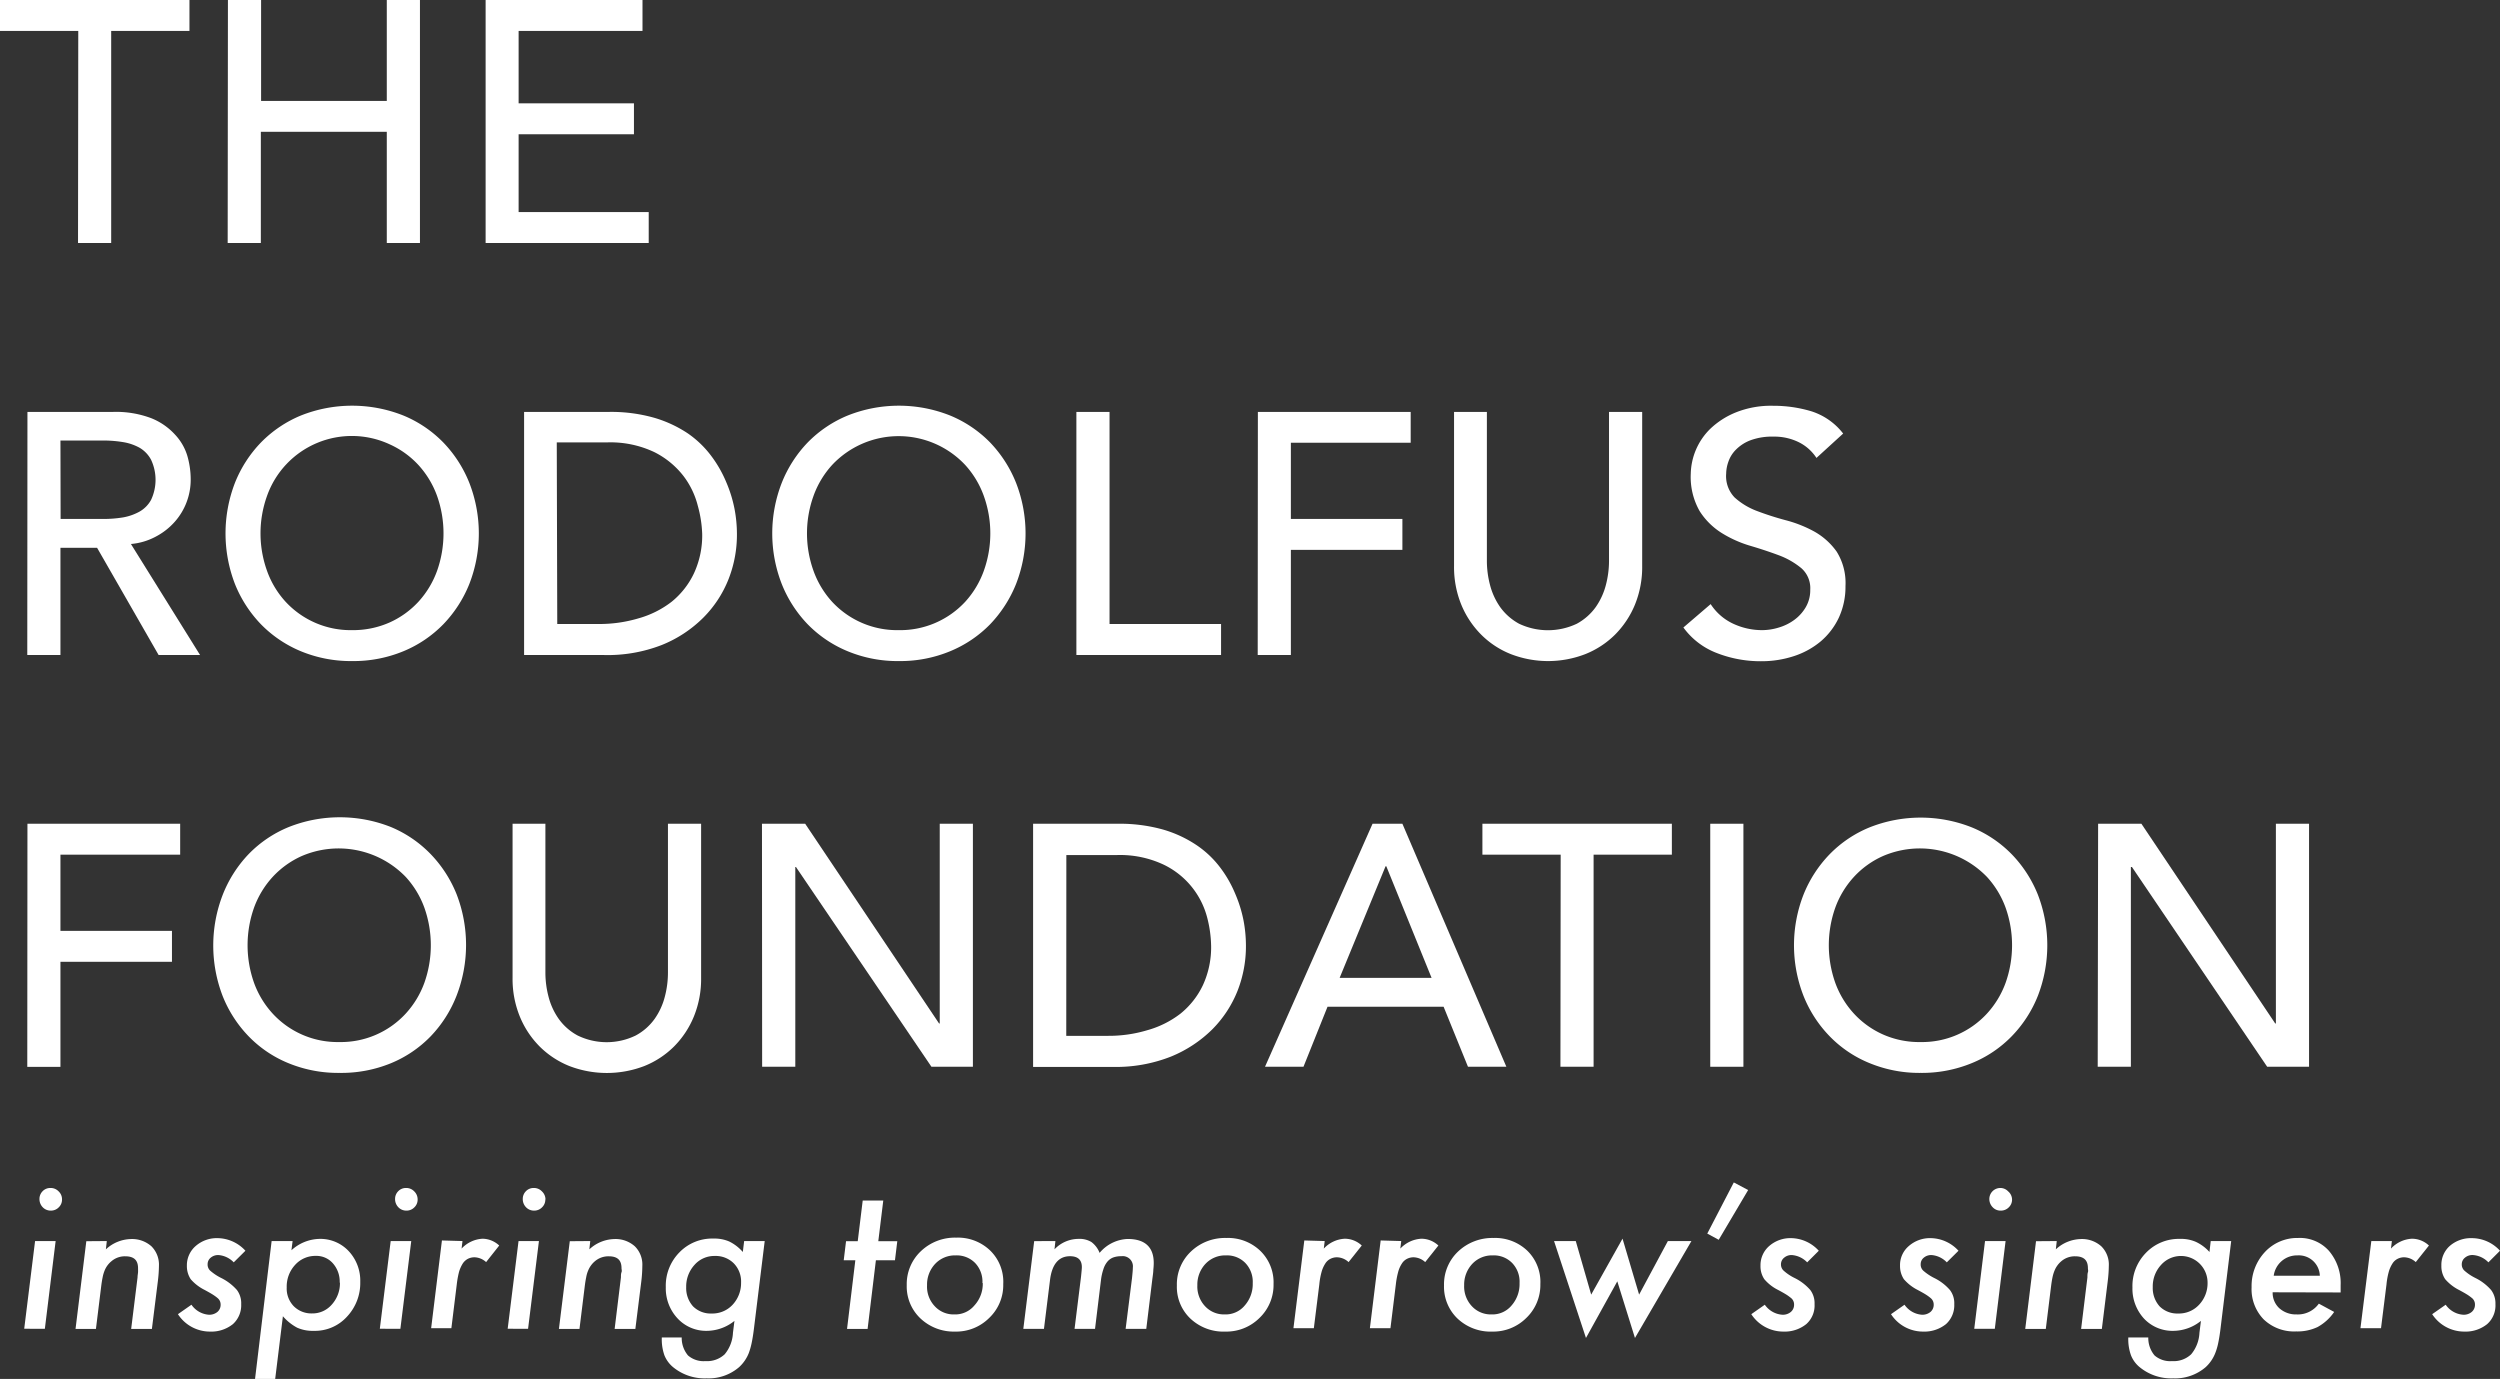
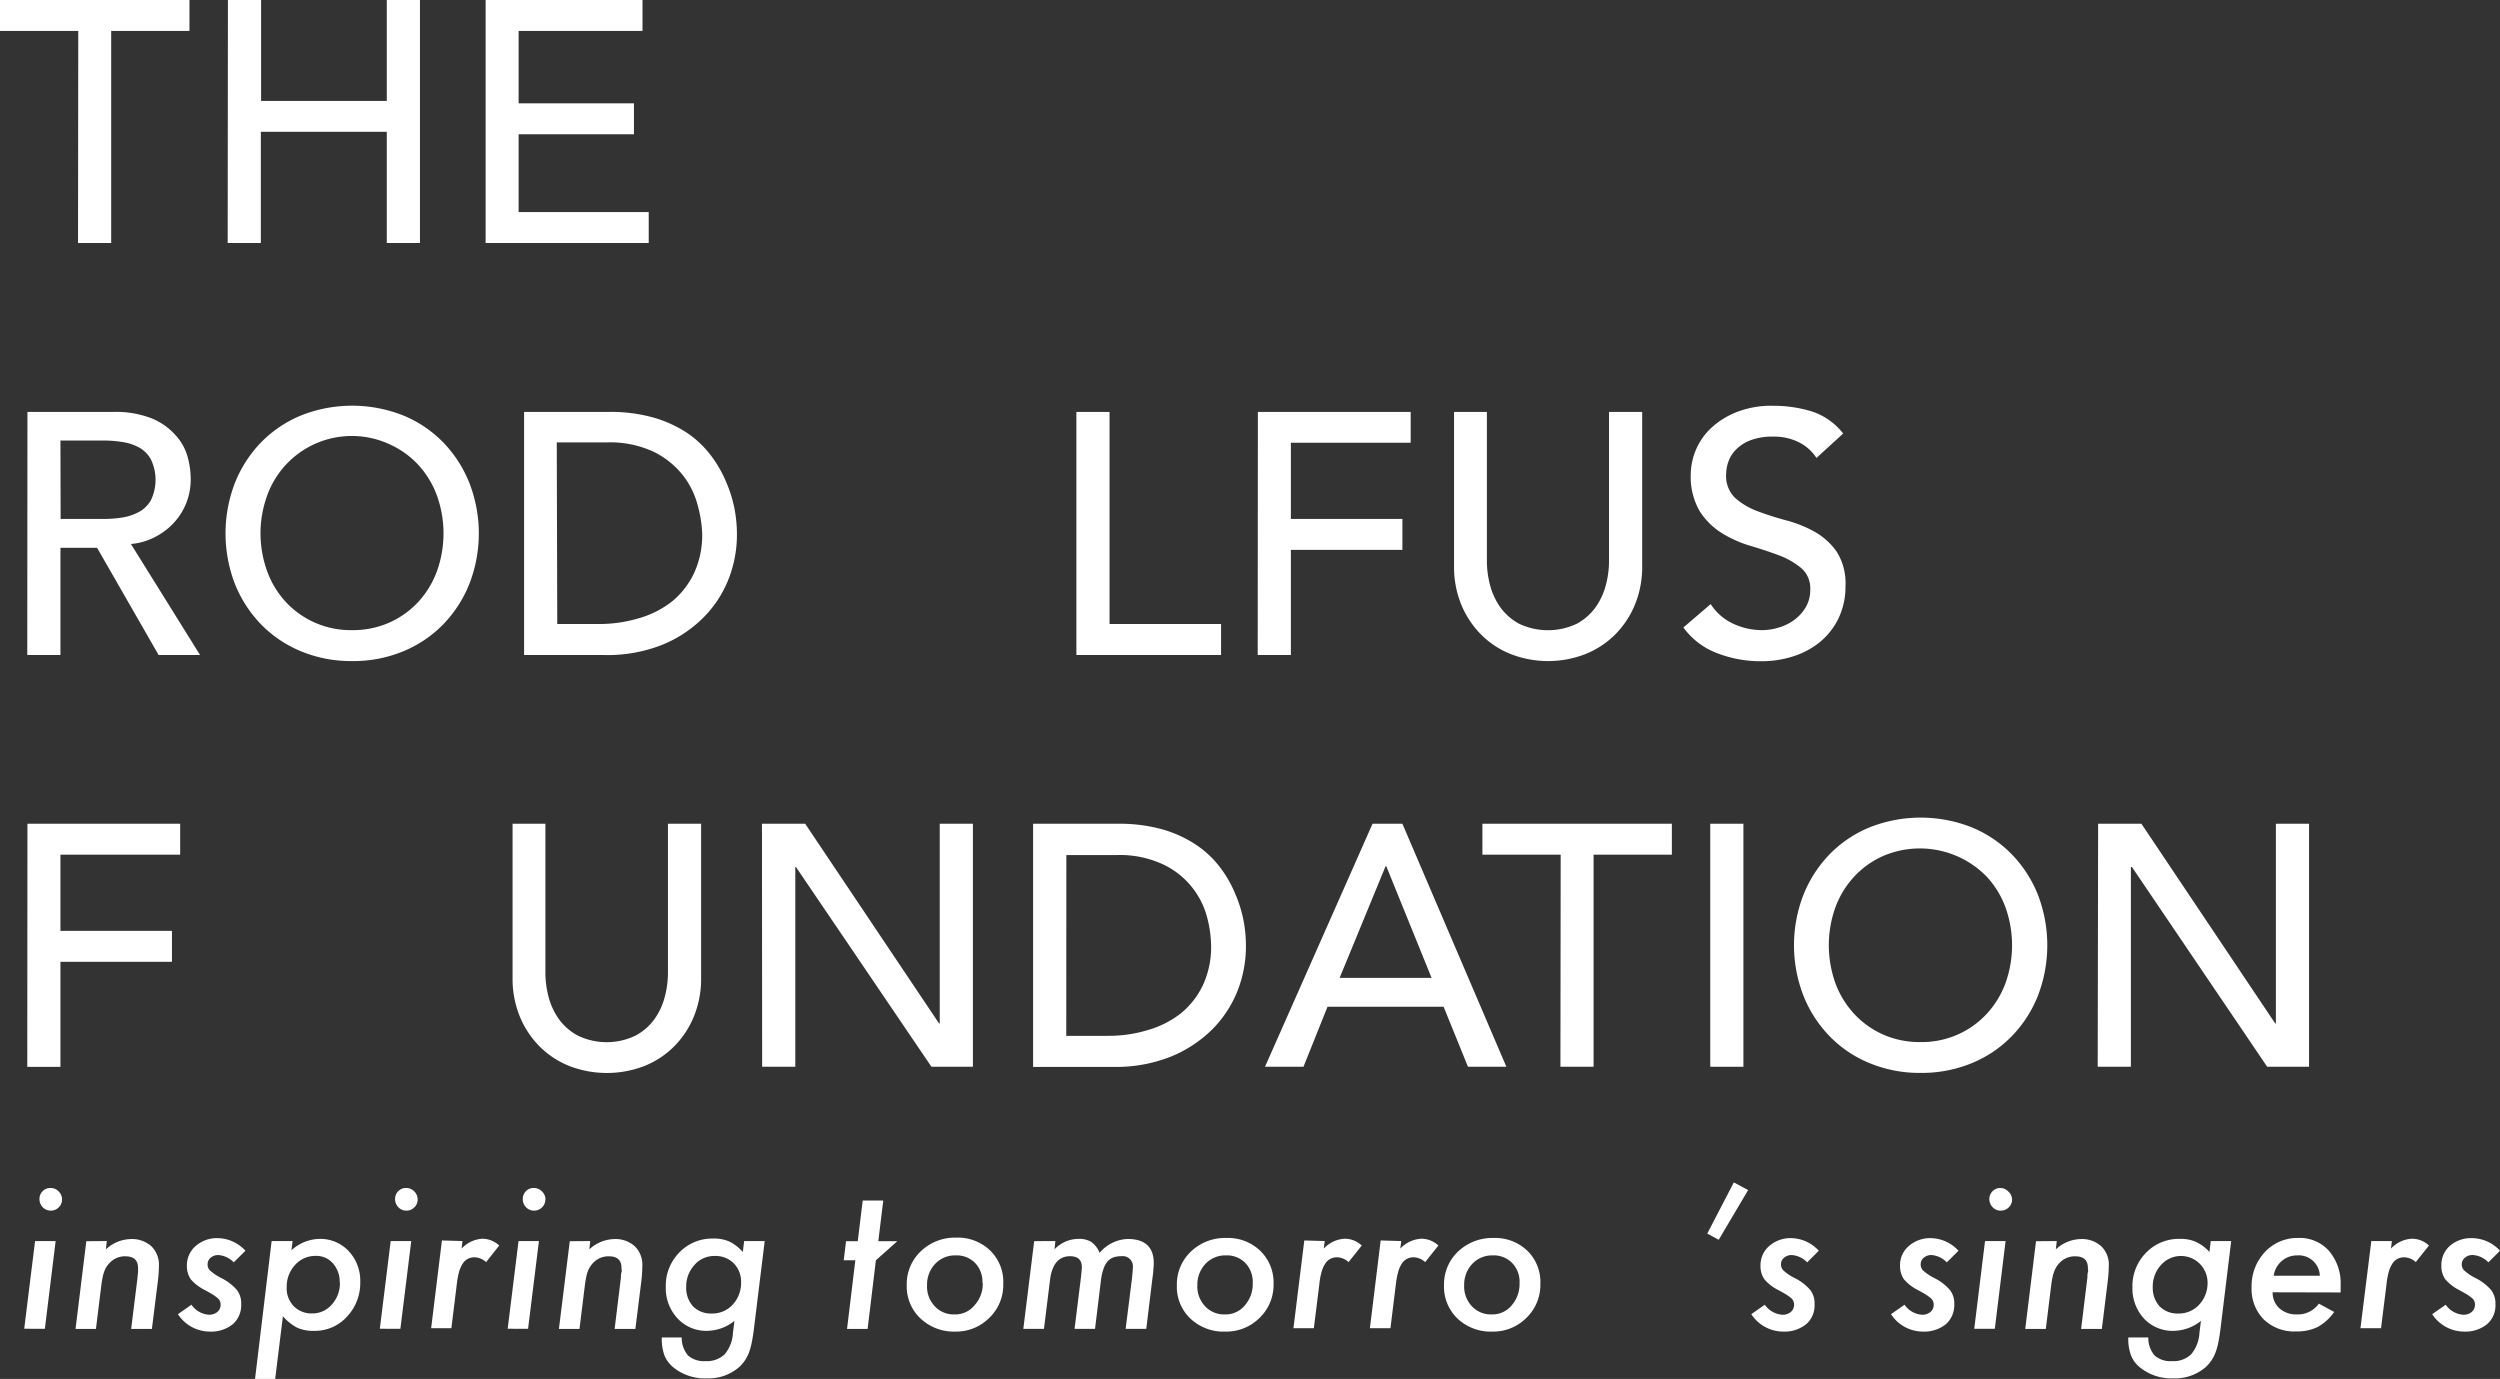
<svg xmlns="http://www.w3.org/2000/svg" viewBox="0 0 301.52 166.31">
  <rect x="0" y="0" width="301.52" height="166.31" fill="#333333" stroke="none" />
  <defs>
    <style>.cls-1{fill:#fff;}</style>
  </defs>
  <g id="Layer_2" data-name="Layer 2">
    <g id="Layer_1-2" data-name="Layer 1">
      <path class="cls-1" d="M9.44,3.73H0V0H22.85V3.73H13.41V29.31h-4Z" />
      <path class="cls-1" d="M27.49,0h4V12.17H46.65V0h4V29.31h-4V15.9H31.46V29.31h-4Z" />
      <path class="cls-1" d="M58.57,0H77.49V3.73H62.55v8.73H76.46v3.73H62.55v9.39H78.24v3.73H58.57Z" />
      <path class="cls-1" d="M3.31,49.68H13.62a12,12,0,0,1,4.63.76,7.78,7.78,0,0,1,2.88,2A6.44,6.44,0,0,1,22.6,55,10.27,10.27,0,0,1,23,57.87a7.65,7.65,0,0,1-1.93,5.07,8,8,0,0,1-2.28,1.78,7.72,7.72,0,0,1-3,.89L24.13,79h-5L11.71,66.07H7.29V79h-4Zm4,12.91H12.5a14.76,14.76,0,0,0,2.3-.18,6.4,6.4,0,0,0,2-.69,3.62,3.62,0,0,0,1.42-1.43,5.69,5.69,0,0,0,0-4.84A3.68,3.68,0,0,0,16.83,54a6.15,6.15,0,0,0-2-.68,14.77,14.77,0,0,0-2.3-.19H7.29Z" />
      <path class="cls-1" d="M42.47,79.73a15.78,15.78,0,0,1-6.17-1.18,14.49,14.49,0,0,1-4.82-3.25,15.07,15.07,0,0,1-3.15-4.88,16.95,16.95,0,0,1,0-12.17,15,15,0,0,1,3.15-4.89,14.49,14.49,0,0,1,4.82-3.25,16.72,16.72,0,0,1,12.34,0,14.39,14.39,0,0,1,4.82,3.25,15,15,0,0,1,3.15,4.89,16.81,16.81,0,0,1,0,12.17,15.07,15.07,0,0,1-3.15,4.88,14.39,14.39,0,0,1-4.82,3.25A15.74,15.74,0,0,1,42.47,79.73Zm0-3.73A10.87,10.87,0,0,0,47,75.07a10.68,10.68,0,0,0,3.47-2.5,11.13,11.13,0,0,0,2.24-3.71,13.54,13.54,0,0,0,0-9.06,11.13,11.13,0,0,0-2.24-3.71A10.68,10.68,0,0,0,47,53.59,10.85,10.85,0,0,0,32.21,59.8a13.38,13.38,0,0,0,0,9.06,10.94,10.94,0,0,0,2.23,3.71,10.68,10.68,0,0,0,8,3.43Z" />
      <path class="cls-1" d="M63.21,49.68H73.44a19,19,0,0,1,5.44.7,14.77,14.77,0,0,1,4.06,1.88A12.11,12.11,0,0,1,85.79,55a14.55,14.55,0,0,1,1.8,3.15,15.8,15.8,0,0,1,1,3.23,16.36,16.36,0,0,1,.29,3,14.68,14.68,0,0,1-1,5.44,13.66,13.66,0,0,1-3.06,4.68,15,15,0,0,1-5,3.29A18,18,0,0,1,72.77,79H63.21Zm4,25.58h5A16.54,16.54,0,0,0,77,74.58a11.64,11.64,0,0,0,4-2,9.77,9.77,0,0,0,2.69-3.42,10.85,10.85,0,0,0,1-4.78A14.43,14.43,0,0,0,84.16,61a9.94,9.94,0,0,0-1.72-3.58,10.24,10.24,0,0,0-3.5-2.88,12.34,12.34,0,0,0-5.79-1.18h-6Z" />
-       <path class="cls-1" d="M108.42,79.73a15.71,15.71,0,0,1-6.17-1.18,14.43,14.43,0,0,1-4.83-3.25,15,15,0,0,1-3.14-4.88,16.81,16.81,0,0,1,0-12.17,15,15,0,0,1,3.14-4.89,14.43,14.43,0,0,1,4.83-3.25,16.69,16.69,0,0,1,12.33,0,14.43,14.43,0,0,1,4.83,3.25,15.15,15.15,0,0,1,3.14,4.89,16.81,16.81,0,0,1,0,12.17,15.21,15.21,0,0,1-3.14,4.88,14.43,14.43,0,0,1-4.83,3.25A15.69,15.69,0,0,1,108.42,79.73Zm0-3.73a10.68,10.68,0,0,0,8-3.43,11.1,11.1,0,0,0,2.23-3.71,13.38,13.38,0,0,0,0-9.06,11.1,11.1,0,0,0-2.23-3.71,11,11,0,0,0-16.07,0,11.1,11.1,0,0,0-2.23,3.71,13.38,13.38,0,0,0,0,9.06,11.1,11.1,0,0,0,2.23,3.71,10.68,10.68,0,0,0,8,3.43Z" />
      <path class="cls-1" d="M129.82,49.68h4V75.26h13.45V79H129.82Z" />
      <path class="cls-1" d="M151.71,49.68h18.43V53.4H155.69v9.19h13.45v3.73H155.69V79h-4Z" />
      <path class="cls-1" d="M179.33,49.68v18a11.48,11.48,0,0,0,.37,2.84,8.24,8.24,0,0,0,1.24,2.71,6.79,6.79,0,0,0,2.28,2,8.13,8.13,0,0,0,6.95,0,6.79,6.79,0,0,0,2.28-2,8.24,8.24,0,0,0,1.24-2.71,11.48,11.48,0,0,0,.37-2.84v-18h4V68.26a12,12,0,0,1-.87,4.66,11.11,11.11,0,0,1-2.4,3.62,10.71,10.71,0,0,1-3.61,2.36,12.45,12.45,0,0,1-8.94,0,10.57,10.57,0,0,1-3.6-2.36,11.11,11.11,0,0,1-2.4-3.62,12,12,0,0,1-.87-4.66V49.68Z" />
      <path class="cls-1" d="M206.32,72.86a6.5,6.5,0,0,0,2.75,2.38,8.24,8.24,0,0,0,3.45.76,6.91,6.91,0,0,0,2-.31,6,6,0,0,0,1.89-.93,5.06,5.06,0,0,0,1.38-1.53,4.06,4.06,0,0,0,.54-2.11,3.2,3.2,0,0,0-1.07-2.59A9.44,9.44,0,0,0,214.62,67c-1.07-.4-2.23-.79-3.48-1.16a14,14,0,0,1-3.48-1.55A8.51,8.51,0,0,1,205,61.66a8.3,8.3,0,0,1-1.08-4.53,7.82,7.82,0,0,1,2.32-5.38,9.73,9.73,0,0,1,3.09-2,11.39,11.39,0,0,1,4.53-.81,15.82,15.82,0,0,1,4.59.66,7.85,7.85,0,0,1,3.85,2.69l-3.22,2.94A5.43,5.43,0,0,0,217,53.36a6.65,6.65,0,0,0-3.1-.7,7.52,7.52,0,0,0-2.75.43,4.89,4.89,0,0,0-1.76,1.12,3.77,3.77,0,0,0-.93,1.47,4.48,4.48,0,0,0-.27,1.45A3.7,3.7,0,0,0,209.21,60a8.39,8.39,0,0,0,2.67,1.62,35.67,35.67,0,0,0,3.48,1.12,15,15,0,0,1,3.48,1.38,8.29,8.29,0,0,1,2.67,2.4,7.14,7.14,0,0,1,1.07,4.16,8.87,8.87,0,0,1-.8,3.81,8.51,8.51,0,0,1-2.18,2.86,9.72,9.72,0,0,1-3.23,1.78,12.55,12.55,0,0,1-4,.62,14.47,14.47,0,0,1-5.34-1,8.91,8.91,0,0,1-4-3.07Z" />
      <path class="cls-1" d="M3.31,99.35H21.73v3.73H7.29v9.19H20.74V116H7.29v12.67h-4Z" />
-       <path class="cls-1" d="M40.94,129.4a15.74,15.74,0,0,1-6.17-1.18A14.1,14.1,0,0,1,30,125a14.86,14.86,0,0,1-3.15-4.88,16.95,16.95,0,0,1,0-12.17A15,15,0,0,1,30,103a14.24,14.24,0,0,1,4.82-3.25,16.72,16.72,0,0,1,12.34,0A14.34,14.34,0,0,1,51.93,103a15,15,0,0,1,3.15,4.88,16.95,16.95,0,0,1,0,12.17A14.86,14.86,0,0,1,51.93,125a14.19,14.19,0,0,1-4.82,3.25A15.78,15.78,0,0,1,40.94,129.4Zm0-3.72a10.63,10.63,0,0,0,8-3.44,11.08,11.08,0,0,0,2.24-3.7,13.57,13.57,0,0,0,0-9.07,11.08,11.08,0,0,0-2.24-3.7,11.25,11.25,0,0,0-12.58-2.51,10.74,10.74,0,0,0-3.48,2.51,11.08,11.08,0,0,0-2.24,3.7,13.57,13.57,0,0,0,0,9.07,11.08,11.08,0,0,0,2.24,3.7,10.63,10.63,0,0,0,8,3.44Z" />
      <path class="cls-1" d="M65.78,99.35v18a11.41,11.41,0,0,0,.37,2.83,8.14,8.14,0,0,0,1.24,2.71,6.68,6.68,0,0,0,2.28,2,8,8,0,0,0,7,0,6.68,6.68,0,0,0,2.28-2,8.14,8.14,0,0,0,1.24-2.71,11.41,11.41,0,0,0,.37-2.83v-18h4v18.59a12,12,0,0,1-.87,4.65,11.05,11.05,0,0,1-2.4,3.63,10.72,10.72,0,0,1-3.6,2.36,12.62,12.62,0,0,1-9,0,10.72,10.72,0,0,1-3.6-2.36,11.05,11.05,0,0,1-2.4-3.63,12,12,0,0,1-.87-4.65V99.35Z" />
      <path class="cls-1" d="M91.9,99.35h5.21l16.15,24.09h.08V99.35h4v29.31h-5L96,104.57h-.08v24.09h-4Z" />
      <path class="cls-1" d="M124.6,99.35h10.23a19.31,19.31,0,0,1,5.44.7,14.5,14.5,0,0,1,4.06,1.89,11.91,11.91,0,0,1,2.85,2.71,14.31,14.31,0,0,1,1.8,3.15,15.71,15.71,0,0,1,1,3.22,16.36,16.36,0,0,1,.29,3,14.74,14.74,0,0,1-1,5.45,13.85,13.85,0,0,1-3.06,4.68,15.3,15.3,0,0,1-5,3.29,18.06,18.06,0,0,1-6.94,1.24H124.6Zm4,25.58h5a16.2,16.2,0,0,0,4.78-.68,11.64,11.64,0,0,0,4-2,9.83,9.83,0,0,0,2.69-3.41,10.9,10.9,0,0,0,1-4.79,14.5,14.5,0,0,0-.45-3.29,9.82,9.82,0,0,0-5.22-6.45,12.34,12.34,0,0,0-5.79-1.18h-6Z" />
      <path class="cls-1" d="M165.54,99.35h3.6l12.54,29.31h-4.63l-2.94-7.24h-14l-2.9,7.24h-4.64Zm7.12,18.59-5.46-13.46h-.09l-5.54,13.46Z" />
      <path class="cls-1" d="M188.23,103.08h-9.44V99.35h22.85v3.73H192.2v25.58h-4Z" />
      <path class="cls-1" d="M206.27,99.35h4v29.31h-4Z" />
      <path class="cls-1" d="M231.65,129.4a15.74,15.74,0,0,1-6.17-1.18,14.1,14.1,0,0,1-4.82-3.25,14.86,14.86,0,0,1-3.15-4.88,16.81,16.81,0,0,1,0-12.17,15,15,0,0,1,3.15-4.88,14.24,14.24,0,0,1,4.82-3.25,16.72,16.72,0,0,1,12.34,0,14.34,14.34,0,0,1,4.82,3.25,15,15,0,0,1,3.15,4.88,16.95,16.95,0,0,1,0,12.17,14.86,14.86,0,0,1-3.15,4.88,14.19,14.19,0,0,1-4.82,3.25A15.78,15.78,0,0,1,231.65,129.4Zm0-3.72a10.63,10.63,0,0,0,8-3.44,11.08,11.08,0,0,0,2.24-3.7,13.57,13.57,0,0,0,0-9.07,11.08,11.08,0,0,0-2.24-3.7,11.25,11.25,0,0,0-12.58-2.51,10.64,10.64,0,0,0-3.48,2.51,11.08,11.08,0,0,0-2.24,3.7,13.57,13.57,0,0,0,0,9.07,11.08,11.08,0,0,0,2.24,3.7,10.64,10.64,0,0,0,3.48,2.51A10.79,10.79,0,0,0,231.65,125.68Z" />
      <path class="cls-1" d="M253.05,99.35h5.22l16.14,24.09h.08V99.35h4v29.31h-5.05l-16.31-24.09H257v24.09h-4Z" />
      <path class="cls-1" d="M6.71,149.68l-1.3,10.58H2.92l1.31-10.58Zm.77-5a1.27,1.27,0,0,1-.39.93,1.3,1.3,0,0,1-.94.4,1.32,1.32,0,0,1-1-.41,1.4,1.4,0,0,1-.39-1,1.3,1.3,0,0,1,.38-.93,1.27,1.27,0,0,1,.93-.39,1.32,1.32,0,0,1,1,.41A1.3,1.3,0,0,1,7.48,144.65Z" />
      <path class="cls-1" d="M12.88,149.68l-.11,1a4.59,4.59,0,0,1,3-1.24,3.51,3.51,0,0,1,2.49.87,3.13,3.13,0,0,1,.91,2.36,16.63,16.63,0,0,1-.14,1.93l-.71,5.68H15.82l.77-6.22c0-.23.05-.44.06-.62s0-.34,0-.48c0-1-.52-1.44-1.55-1.44a2.47,2.47,0,0,0-1.64.58,2.82,2.82,0,0,0-.84,1.13,4.26,4.26,0,0,0-.24.82c-.07.33-.13.71-.18,1.13l-.63,5.1H9.11l1.3-10.58Z" />
      <path class="cls-1" d="M29.6,150.85l-1.41,1.4a2.86,2.86,0,0,0-1.83-.88,1.38,1.38,0,0,0-.95.32,1,1,0,0,0-.37.79,1,1,0,0,0,.31.77,6.15,6.15,0,0,0,1.32.88,6.19,6.19,0,0,1,1.91,1.46,2.67,2.67,0,0,1,.51,1.7,3.06,3.06,0,0,1-1,2.41,4.17,4.17,0,0,1-2.78.9,4.6,4.6,0,0,1-3.85-2.1l1.63-1.14a2.8,2.8,0,0,0,2.13,1.21,1.54,1.54,0,0,0,1-.34,1.12,1.12,0,0,0,.39-.88,1,1,0,0,0-.33-.76,4.8,4.8,0,0,0-.55-.41c-.26-.17-.62-.37-1.06-.61A5.41,5.41,0,0,1,23,154.28a2.86,2.86,0,0,1-.46-1.62,3.07,3.07,0,0,1,1.06-2.38,3.87,3.87,0,0,1,2.68-.95A4.63,4.63,0,0,1,29.6,150.85Z" />
      <path class="cls-1" d="M35.29,149.68l-.14,1.11a5.17,5.17,0,0,1,3.38-1.37,4.67,4.67,0,0,1,3.52,1.47,5.21,5.21,0,0,1,1.4,3.72,5.91,5.91,0,0,1-1.61,4.2,5.21,5.21,0,0,1-4,1.7,4.58,4.58,0,0,1-2-.38,6,6,0,0,1-1.72-1.38l-.93,7.56H30.76l2-16.63Zm5.68,5a3.31,3.31,0,0,0-.81-2.3,2.64,2.64,0,0,0-2.07-.91,3.28,3.28,0,0,0-2.51,1.1,3.85,3.85,0,0,0-1,2.71,3.06,3.06,0,0,0,.85,2.26,3,3,0,0,0,2.2.87A3.07,3.07,0,0,0,40,157.36,3.84,3.84,0,0,0,41,154.71Z" />
      <path class="cls-1" d="M49.6,149.68l-1.31,10.58H45.81l1.31-10.58Zm.77-5a1.27,1.27,0,0,1-.39.93,1.3,1.3,0,0,1-.94.4,1.32,1.32,0,0,1-1-.41,1.4,1.4,0,0,1-.39-1,1.3,1.3,0,0,1,.38-.93,1.27,1.27,0,0,1,.93-.39,1.32,1.32,0,0,1,1,.41A1.34,1.34,0,0,1,50.37,144.65Z" />
      <path class="cls-1" d="M55.78,149.68l-.11.91a3.73,3.73,0,0,1,2.54-1.19,3,3,0,0,1,2,.82l-1.58,2a2.18,2.18,0,0,0-1.37-.58,1.76,1.76,0,0,0-.84.19,1.69,1.69,0,0,0-.62.58,4,4,0,0,0-.44,1,11.39,11.39,0,0,0-.27,1.5l-.65,5.28H52l1.3-10.58Z" />
      <path class="cls-1" d="M65,149.68l-1.31,10.58H61.23l1.31-10.58Zm.77-5a1.27,1.27,0,0,1-.39.93,1.3,1.3,0,0,1-.94.4,1.32,1.32,0,0,1-1-.41,1.4,1.4,0,0,1-.39-1,1.3,1.3,0,0,1,.38-.93,1.27,1.27,0,0,1,.93-.39,1.32,1.32,0,0,1,1,.41A1.34,1.34,0,0,1,65.79,144.65Z" />
      <path class="cls-1" d="M71.19,149.68l-.11,1a4.59,4.59,0,0,1,3-1.24,3.49,3.49,0,0,1,2.48.87,3.09,3.09,0,0,1,.91,2.36,16.38,16.38,0,0,1-.13,1.93l-.71,5.68H74.13l.76-6.22c0-.23,0-.44.07-.62s0-.34,0-.48c0-1-.51-1.44-1.55-1.44a2.51,2.51,0,0,0-1.64.58,2.89,2.89,0,0,0-.83,1.13,3.65,3.65,0,0,0-.24.82c-.07.33-.13.71-.18,1.13l-.63,5.1H67.41l1.31-10.58Z" />
      <path class="cls-1" d="M92.23,149.68l-1.31,10.66c-.08.64-.17,1.19-.27,1.66a8.4,8.4,0,0,1-.34,1.19,4.58,4.58,0,0,1-1.17,1.7,5.63,5.63,0,0,1-3.91,1.35,6,6,0,0,1-4-1.31,3.59,3.59,0,0,1-1.1-1.48,5.8,5.8,0,0,1-.31-2.14h2.4a3.28,3.28,0,0,0,.76,2.17,2.86,2.86,0,0,0,2.09.68,3.11,3.11,0,0,0,2.33-.82,4.35,4.35,0,0,0,1-2.59l.18-1.44a5.37,5.37,0,0,1-3.31,1.2A4.69,4.69,0,0,1,81.71,159a5.3,5.3,0,0,1-1.41-3.75,5.72,5.72,0,0,1,1.63-4.19,5.49,5.49,0,0,1,4.1-1.68,4.53,4.53,0,0,1,1.91.35A5.18,5.18,0,0,1,89.59,151l.16-1.32Zm-2.85,5a3.13,3.13,0,0,0-.88-2.31,3.08,3.08,0,0,0-2.29-.89,3.17,3.17,0,0,0-2.45,1.08,3.87,3.87,0,0,0-1,2.68,3.3,3.3,0,0,0,.83,2.32,3,3,0,0,0,2.23.86,3.32,3.32,0,0,0,2.53-1.05A3.83,3.83,0,0,0,89.38,154.7Z" />
-       <path class="cls-1" d="M105.64,152l-1,8.28h-2.48l1-8.28h-1.4l.28-2.3h1.41l.6-4.91h2.48l-.6,4.91h2.29l-.28,2.3Z" />
+       <path class="cls-1" d="M105.64,152l-1,8.28h-2.48l1-8.28h-1.4l.28-2.3h1.41l.6-4.91h2.48l-.6,4.91h2.29Z" />
      <path class="cls-1" d="M121,154.87a5.46,5.46,0,0,1-1.69,4.08,5.64,5.64,0,0,1-4.13,1.65A5.84,5.84,0,0,1,111,159a5.3,5.3,0,0,1-1.64-4,5.45,5.45,0,0,1,1.7-4.09,5.93,5.93,0,0,1,4.26-1.64,5.61,5.61,0,0,1,4.1,1.55A5.26,5.26,0,0,1,121,154.87Zm-2.51-.12a3.27,3.27,0,0,0-.88-2.42,3.1,3.1,0,0,0-2.33-.92,3.28,3.28,0,0,0-2.47,1,3.64,3.64,0,0,0-1,2.6,3.43,3.43,0,0,0,.92,2.52,3.08,3.08,0,0,0,2.38,1,3,3,0,0,0,2.4-1.07A3.86,3.86,0,0,0,118.53,154.75Z" />
      <path class="cls-1" d="M127.29,149.68l-.11,1a4,4,0,0,1,2.9-1.26,2.76,2.76,0,0,1,1.54.37,2.94,2.94,0,0,1,1,1.32,4.62,4.62,0,0,1,3.39-1.68c2.1,0,3.14,1,3.14,2.89a7.29,7.29,0,0,1-.05.82c0,.35-.08.79-.14,1.3l-.71,5.83h-2.49l.77-6.12c.06-.57.1-1,.1-1.26a1.23,1.23,0,0,0-1.39-1.38,2.75,2.75,0,0,0-1,.16,1.73,1.73,0,0,0-.69.51,2.66,2.66,0,0,0-.47.89,6.51,6.51,0,0,0-.29,1.29l-.72,5.91H129.6l.78-6.28c.06-.57.1-1,.1-1.16,0-.88-.48-1.32-1.43-1.32-1.38,0-2.18,1-2.41,2.87l-.73,5.89h-2.49l1.31-10.58Z" />
      <path class="cls-1" d="M153.6,154.87a5.5,5.5,0,0,1-1.69,4.08,5.66,5.66,0,0,1-4.13,1.65,5.8,5.8,0,0,1-4.2-1.56,5.26,5.26,0,0,1-1.64-4,5.44,5.44,0,0,1,1.69-4.09,5.93,5.93,0,0,1,4.27-1.64,5.61,5.61,0,0,1,4.1,1.55A5.29,5.29,0,0,1,153.6,154.87Zm-2.51-.12a3.28,3.28,0,0,0-.89-2.42,3.08,3.08,0,0,0-2.32-.92,3.27,3.27,0,0,0-2.47,1,3.65,3.65,0,0,0-1,2.6,3.47,3.47,0,0,0,.92,2.52,3.11,3.11,0,0,0,2.38,1,3,3,0,0,0,2.41-1.07A3.91,3.91,0,0,0,151.09,154.75Z" />
      <path class="cls-1" d="M159.77,149.68l-.11.91a3.71,3.71,0,0,1,2.53-1.19,3,3,0,0,1,2.05.82l-1.59,2a2.14,2.14,0,0,0-1.37-.58,1.72,1.72,0,0,0-.83.19,1.55,1.55,0,0,0-.62.58,3.66,3.66,0,0,0-.44,1,8.83,8.83,0,0,0-.27,1.5l-.66,5.28H156l1.31-10.58Z" />
      <path class="cls-1" d="M169,149.68l-.11.91a3.75,3.75,0,0,1,2.54-1.19,3,3,0,0,1,2.05.82l-1.59,2a2.16,2.16,0,0,0-1.37-.58,1.72,1.72,0,0,0-.83.19,1.55,1.55,0,0,0-.62.58,3.4,3.4,0,0,0-.44,1,9.85,9.85,0,0,0-.28,1.5l-.65,5.28h-2.48l1.3-10.58Z" />
      <path class="cls-1" d="M185.78,154.87a5.5,5.5,0,0,1-1.69,4.08A5.64,5.64,0,0,1,180,160.6a5.8,5.8,0,0,1-4.2-1.56,5.3,5.3,0,0,1-1.64-4,5.44,5.44,0,0,1,1.69-4.09,6,6,0,0,1,4.27-1.64,5.61,5.61,0,0,1,4.1,1.55A5.26,5.26,0,0,1,185.78,154.87Zm-2.51-.12a3.24,3.24,0,0,0-.89-2.42,3.08,3.08,0,0,0-2.32-.92,3.27,3.27,0,0,0-2.47,1,3.65,3.65,0,0,0-1,2.6,3.47,3.47,0,0,0,.92,2.52,3.11,3.11,0,0,0,2.38,1,3,3,0,0,0,2.41-1.07A3.91,3.91,0,0,0,183.27,154.75Z" />
-       <path class="cls-1" d="M204,149.68l-6.81,11.69-2.13-6.83-3.78,6.83-3.85-11.69h2.62l1.86,6.46,3.78-6.75,2,6.75,3.47-6.46Z" />
      <path class="cls-1" d="M210.84,143.53l-3.55,6-1.38-.75,3.2-6.17Z" />
      <path class="cls-1" d="M219.36,150.85l-1.4,1.4a2.86,2.86,0,0,0-1.84-.88,1.36,1.36,0,0,0-.94.32,1,1,0,0,0-.38.79,1,1,0,0,0,.32.77,5.76,5.76,0,0,0,1.31.88,6.07,6.07,0,0,1,1.91,1.46,2.67,2.67,0,0,1,.51,1.7,3,3,0,0,1-1,2.41,4.16,4.16,0,0,1-2.77.9,4.61,4.61,0,0,1-3.86-2.1l1.63-1.14a2.81,2.81,0,0,0,2.14,1.21,1.51,1.51,0,0,0,1-.34,1.12,1.12,0,0,0,.39-.88,1,1,0,0,0-.32-.76,6,6,0,0,0-.55-.41c-.27-.17-.62-.37-1.07-.61a5.22,5.22,0,0,1-1.65-1.29,2.78,2.78,0,0,1-.46-1.62,3.06,3.06,0,0,1,1.05-2.38,3.89,3.89,0,0,1,2.69-.95A4.61,4.61,0,0,1,219.36,150.85Z" />
      <path class="cls-1" d="M236.21,150.85l-1.41,1.4a2.86,2.86,0,0,0-1.83-.88,1.38,1.38,0,0,0-.95.32,1,1,0,0,0-.37.79,1,1,0,0,0,.31.77,6.28,6.28,0,0,0,1.31.88,6,6,0,0,1,1.91,1.46,2.61,2.61,0,0,1,.52,1.7,3.06,3.06,0,0,1-1,2.41,4.18,4.18,0,0,1-2.78.9,4.6,4.6,0,0,1-3.85-2.1l1.63-1.14a2.79,2.79,0,0,0,2.13,1.21,1.54,1.54,0,0,0,1-.34,1.12,1.12,0,0,0,.39-.88,1,1,0,0,0-.33-.76,4.8,4.8,0,0,0-.55-.41c-.26-.17-.62-.37-1.07-.61a5.47,5.47,0,0,1-1.65-1.29,2.86,2.86,0,0,1-.46-1.62,3,3,0,0,1,1.06-2.38,3.87,3.87,0,0,1,2.68-.95A4.63,4.63,0,0,1,236.21,150.85Z" />
      <path class="cls-1" d="M241.89,149.68l-1.3,10.58h-2.48l1.3-10.58Zm.78-5a1.27,1.27,0,0,1-.39.93,1.32,1.32,0,0,1-.95.4,1.29,1.29,0,0,1-1-.41,1.41,1.41,0,0,1-.4-1,1.33,1.33,0,0,1,1.32-1.32,1.29,1.29,0,0,1,.95.41A1.31,1.31,0,0,1,242.67,144.65Z" />
      <path class="cls-1" d="M248.06,149.68l-.11,1a4.59,4.59,0,0,1,3-1.24,3.49,3.49,0,0,1,2.48.87,3.09,3.09,0,0,1,.91,2.36,16.63,16.63,0,0,1-.14,1.93l-.7,5.68H251l.76-6.22c0-.23,0-.44.06-.62s0-.34,0-.48c0-1-.52-1.44-1.55-1.44a2.49,2.49,0,0,0-1.64.58,2.89,2.89,0,0,0-.83,1.13,4.22,4.22,0,0,0-.25.82c-.07.33-.13.71-.18,1.13l-.63,5.1h-2.48l1.3-10.58Z" />
      <path class="cls-1" d="M269.1,149.68l-1.3,10.66c-.08.64-.17,1.19-.27,1.66a7.18,7.18,0,0,1-.35,1.19,4.56,4.56,0,0,1-1.16,1.7,5.65,5.65,0,0,1-3.91,1.35,6,6,0,0,1-4-1.31,3.51,3.51,0,0,1-1.1-1.48,5.77,5.77,0,0,1-.32-2.14h2.41a3.28,3.28,0,0,0,.76,2.17,2.86,2.86,0,0,0,2.09.68,3.07,3.07,0,0,0,2.32-.82,4.35,4.35,0,0,0,1-2.59l.18-1.44a5.35,5.35,0,0,1-3.3,1.2,4.71,4.71,0,0,1-3.56-1.47,5.33,5.33,0,0,1-1.4-3.75,5.72,5.72,0,0,1,1.63-4.19,5.49,5.49,0,0,1,4.1-1.68,4.45,4.45,0,0,1,1.9.35,5.11,5.11,0,0,1,1.66,1.23l.15-1.32Zm-2.85,5a3.21,3.21,0,0,0-5.61-2.12,3.82,3.82,0,0,0-1,2.68,3.3,3.3,0,0,0,.83,2.32,3,3,0,0,0,2.23.86,3.31,3.31,0,0,0,2.52-1.05A3.78,3.78,0,0,0,266.25,154.7Z" />
      <path class="cls-1" d="M274.1,155.86a2.53,2.53,0,0,0,.8,1.92,3,3,0,0,0,2.09.75,3.11,3.11,0,0,0,2.68-1.3l1.85,1a5.83,5.83,0,0,1-2,1.82,5.67,5.67,0,0,1-2.58.53,5.3,5.3,0,0,1-3.92-1.45,5.24,5.24,0,0,1-1.46-3.88,6,6,0,0,1,1.6-4.24,5.32,5.32,0,0,1,4-1.7,4.7,4.7,0,0,1,3.71,1.53A6,6,0,0,1,282.3,155c0,.18,0,.47,0,.88Zm5.69-2a2.54,2.54,0,0,0-2.71-2.45,2.83,2.83,0,0,0-2.85,2.45Z" />
      <path class="cls-1" d="M288.48,149.68l-.11.91a3.71,3.71,0,0,1,2.53-1.19,3,3,0,0,1,2.05.82l-1.59,2a2.14,2.14,0,0,0-1.37-.58,1.72,1.72,0,0,0-.83.19,1.55,1.55,0,0,0-.62.58,3.66,3.66,0,0,0-.44,1,8.83,8.83,0,0,0-.27,1.5l-.66,5.28h-2.48L286,149.68Z" />
      <path class="cls-1" d="M301.52,150.85l-1.4,1.4a2.86,2.86,0,0,0-1.83-.88,1.38,1.38,0,0,0-1,.32,1,1,0,0,0-.38.79,1,1,0,0,0,.32.77,6,6,0,0,0,1.31.88,6.07,6.07,0,0,1,1.91,1.46,2.67,2.67,0,0,1,.52,1.7,3,3,0,0,1-1,2.41,4.16,4.16,0,0,1-2.77.9,4.61,4.61,0,0,1-3.86-2.1l1.63-1.14a2.81,2.81,0,0,0,2.14,1.21,1.51,1.51,0,0,0,1-.34,1.12,1.12,0,0,0,.39-.88,1,1,0,0,0-.32-.76,6,6,0,0,0-.55-.41c-.27-.17-.62-.37-1.07-.61a5.47,5.47,0,0,1-1.65-1.29,2.78,2.78,0,0,1-.46-1.62,3.06,3.06,0,0,1,1-2.38,3.89,3.89,0,0,1,2.69-.95A4.61,4.61,0,0,1,301.52,150.85Z" />
    </g>
  </g>
</svg>